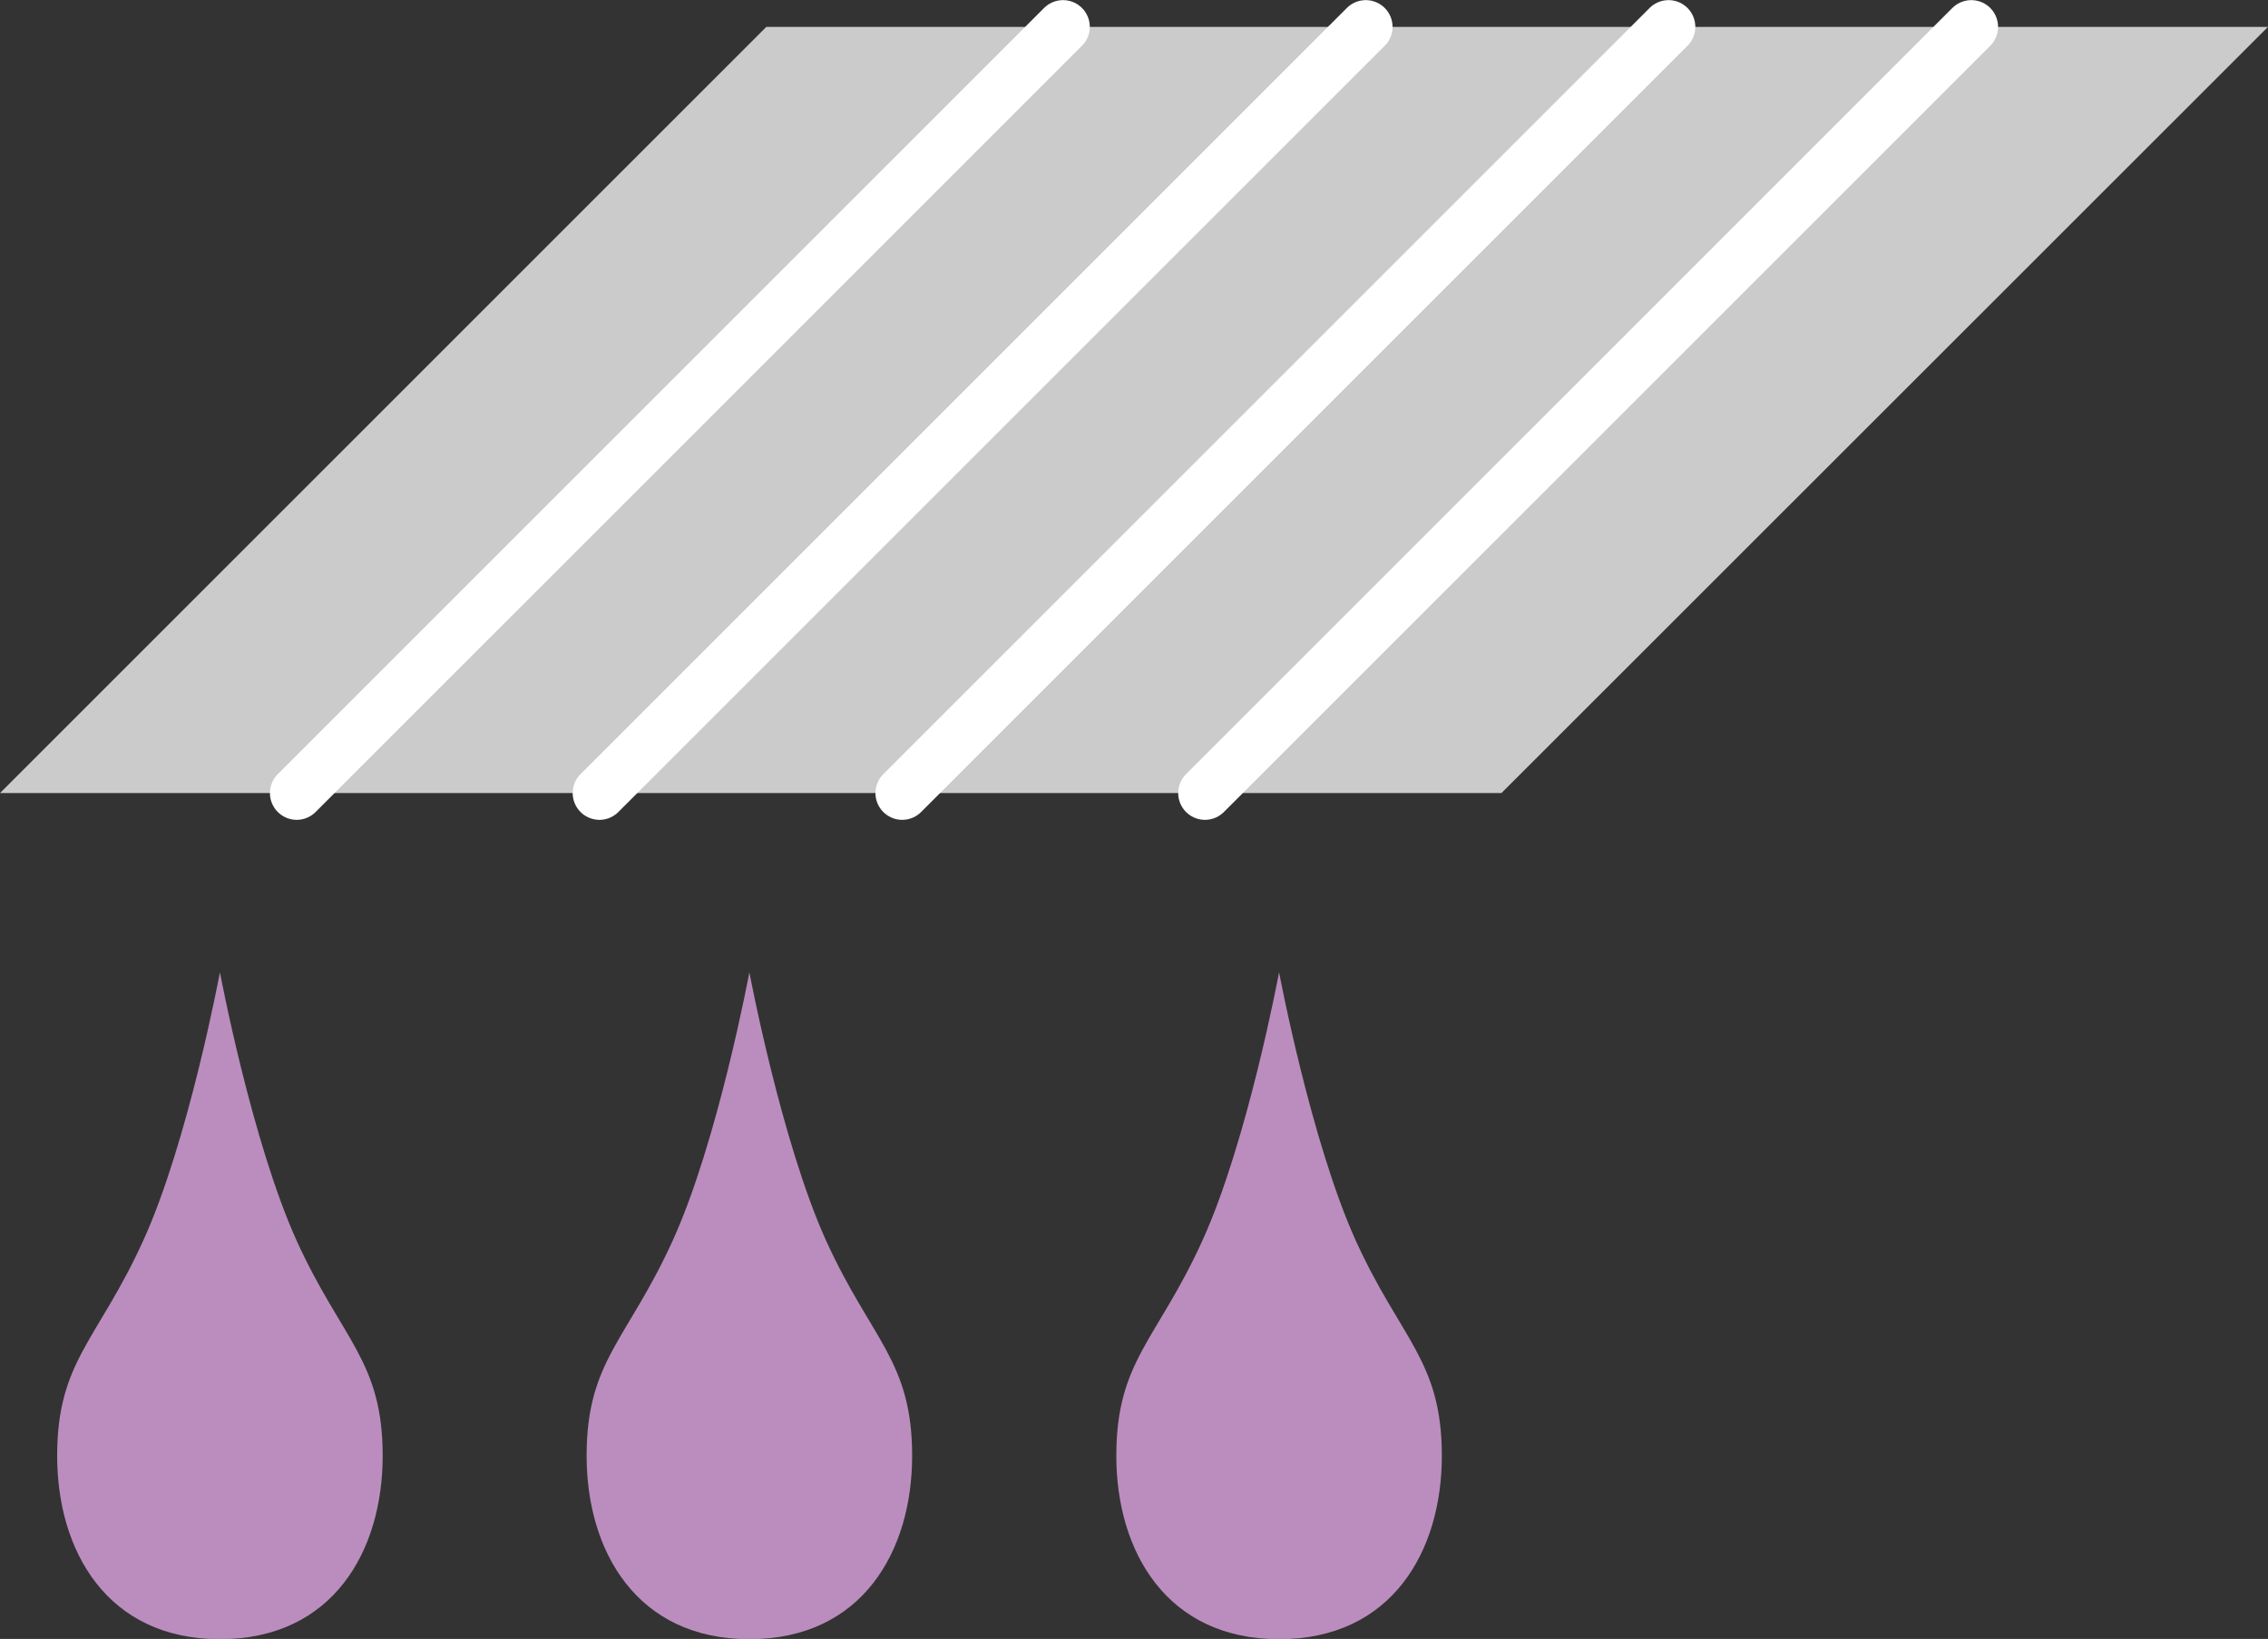
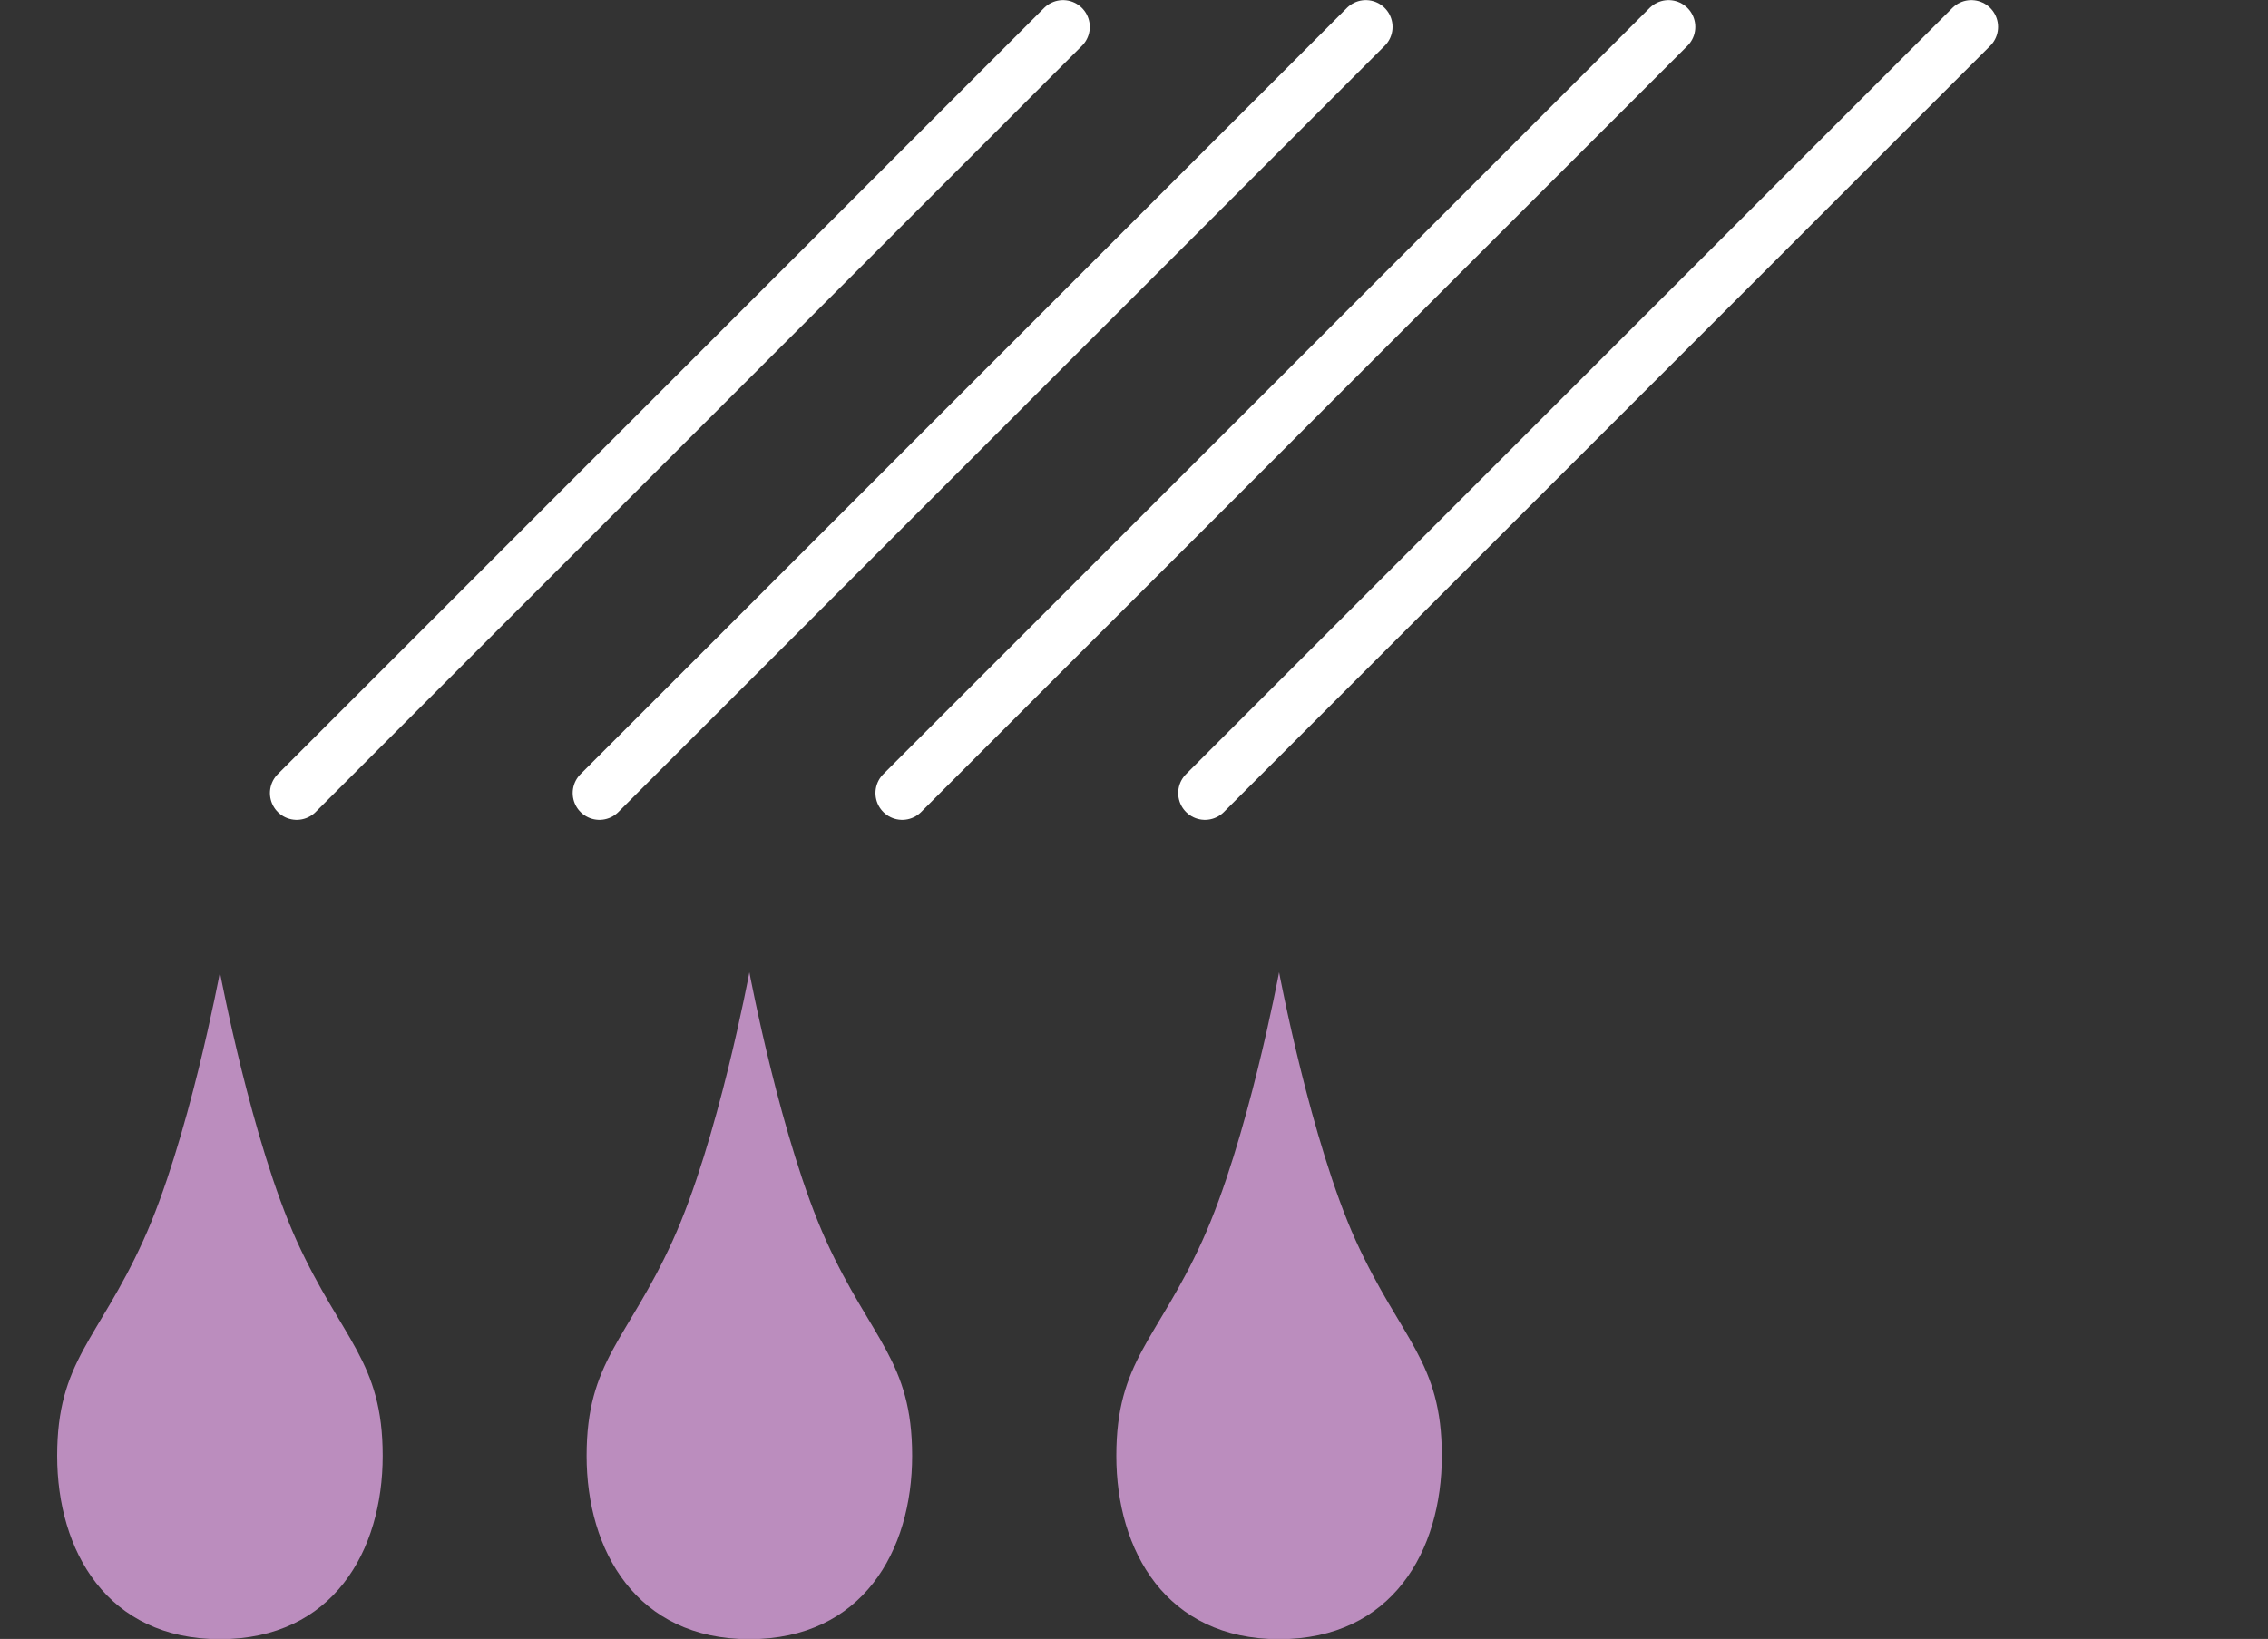
<svg xmlns="http://www.w3.org/2000/svg" id="_レイヤー_2" data-name="レイヤー 2" viewBox="0 0 93.64 67.68">
  <rect x="0" y="0" width="93.64" height="67.68" fill="#333333" stroke="none" />
  <defs>
    <style>
      .cls-1 {
        fill: #bb8dbe;
      }

      .cls-2 {
        fill: #cbcbcb;
      }

      .cls-3 {
        fill: none;
        stroke: #fff;
        stroke-linecap: round;
        stroke-linejoin: round;
        stroke-width: 2.21px;
      }
    </style>
  </defs>
  <g id="Design">
    <g>
      <path class="cls-1" d="M52.81,40.15s1.31,6.98,3.17,11.09c1.87,4.1,3.55,4.96,3.55,8.88,0,3.92-2.05,7.57-6.72,7.57-4.66,0-6.72-3.65-6.72-7.57s1.68-4.77,3.55-8.88c1.87-4.1,3.17-11.09,3.17-11.09h0Z" />
      <path class="cls-1" d="M30.94,40.15s1.31,6.98,3.17,11.09c1.87,4.1,3.55,4.96,3.55,8.88s-2.05,7.57-6.72,7.57c-4.66,0-6.72-3.65-6.72-7.57s1.68-4.77,3.55-8.88c1.87-4.1,3.17-11.09,3.17-11.09h0Z" />
      <path class="cls-1" d="M9.08,40.15s1.31,6.98,3.17,11.09c1.87,4.1,3.55,4.96,3.55,8.88,0,3.92-2.05,7.57-6.72,7.57-4.66,0-6.72-3.65-6.72-7.57s1.68-4.77,3.55-8.88c1.87-4.1,3.17-11.09,3.17-11.09h0Z" />
-       <polygon class="cls-2" points="0 32.75 31.64 1.11 93.64 1.11 61.99 32.75 0 32.75" />
      <g>
        <line class="cls-3" x1="12.25" y1="32.75" x2="43.89" y2="1.11" />
        <line class="cls-3" x1="24.75" y1="32.75" x2="56.39" y2="1.11" />
        <line class="cls-3" x1="37.25" y1="32.75" x2="68.89" y2="1.11" />
        <line class="cls-3" x1="49.75" y1="32.75" x2="81.39" y2="1.11" />
      </g>
    </g>
  </g>
</svg>